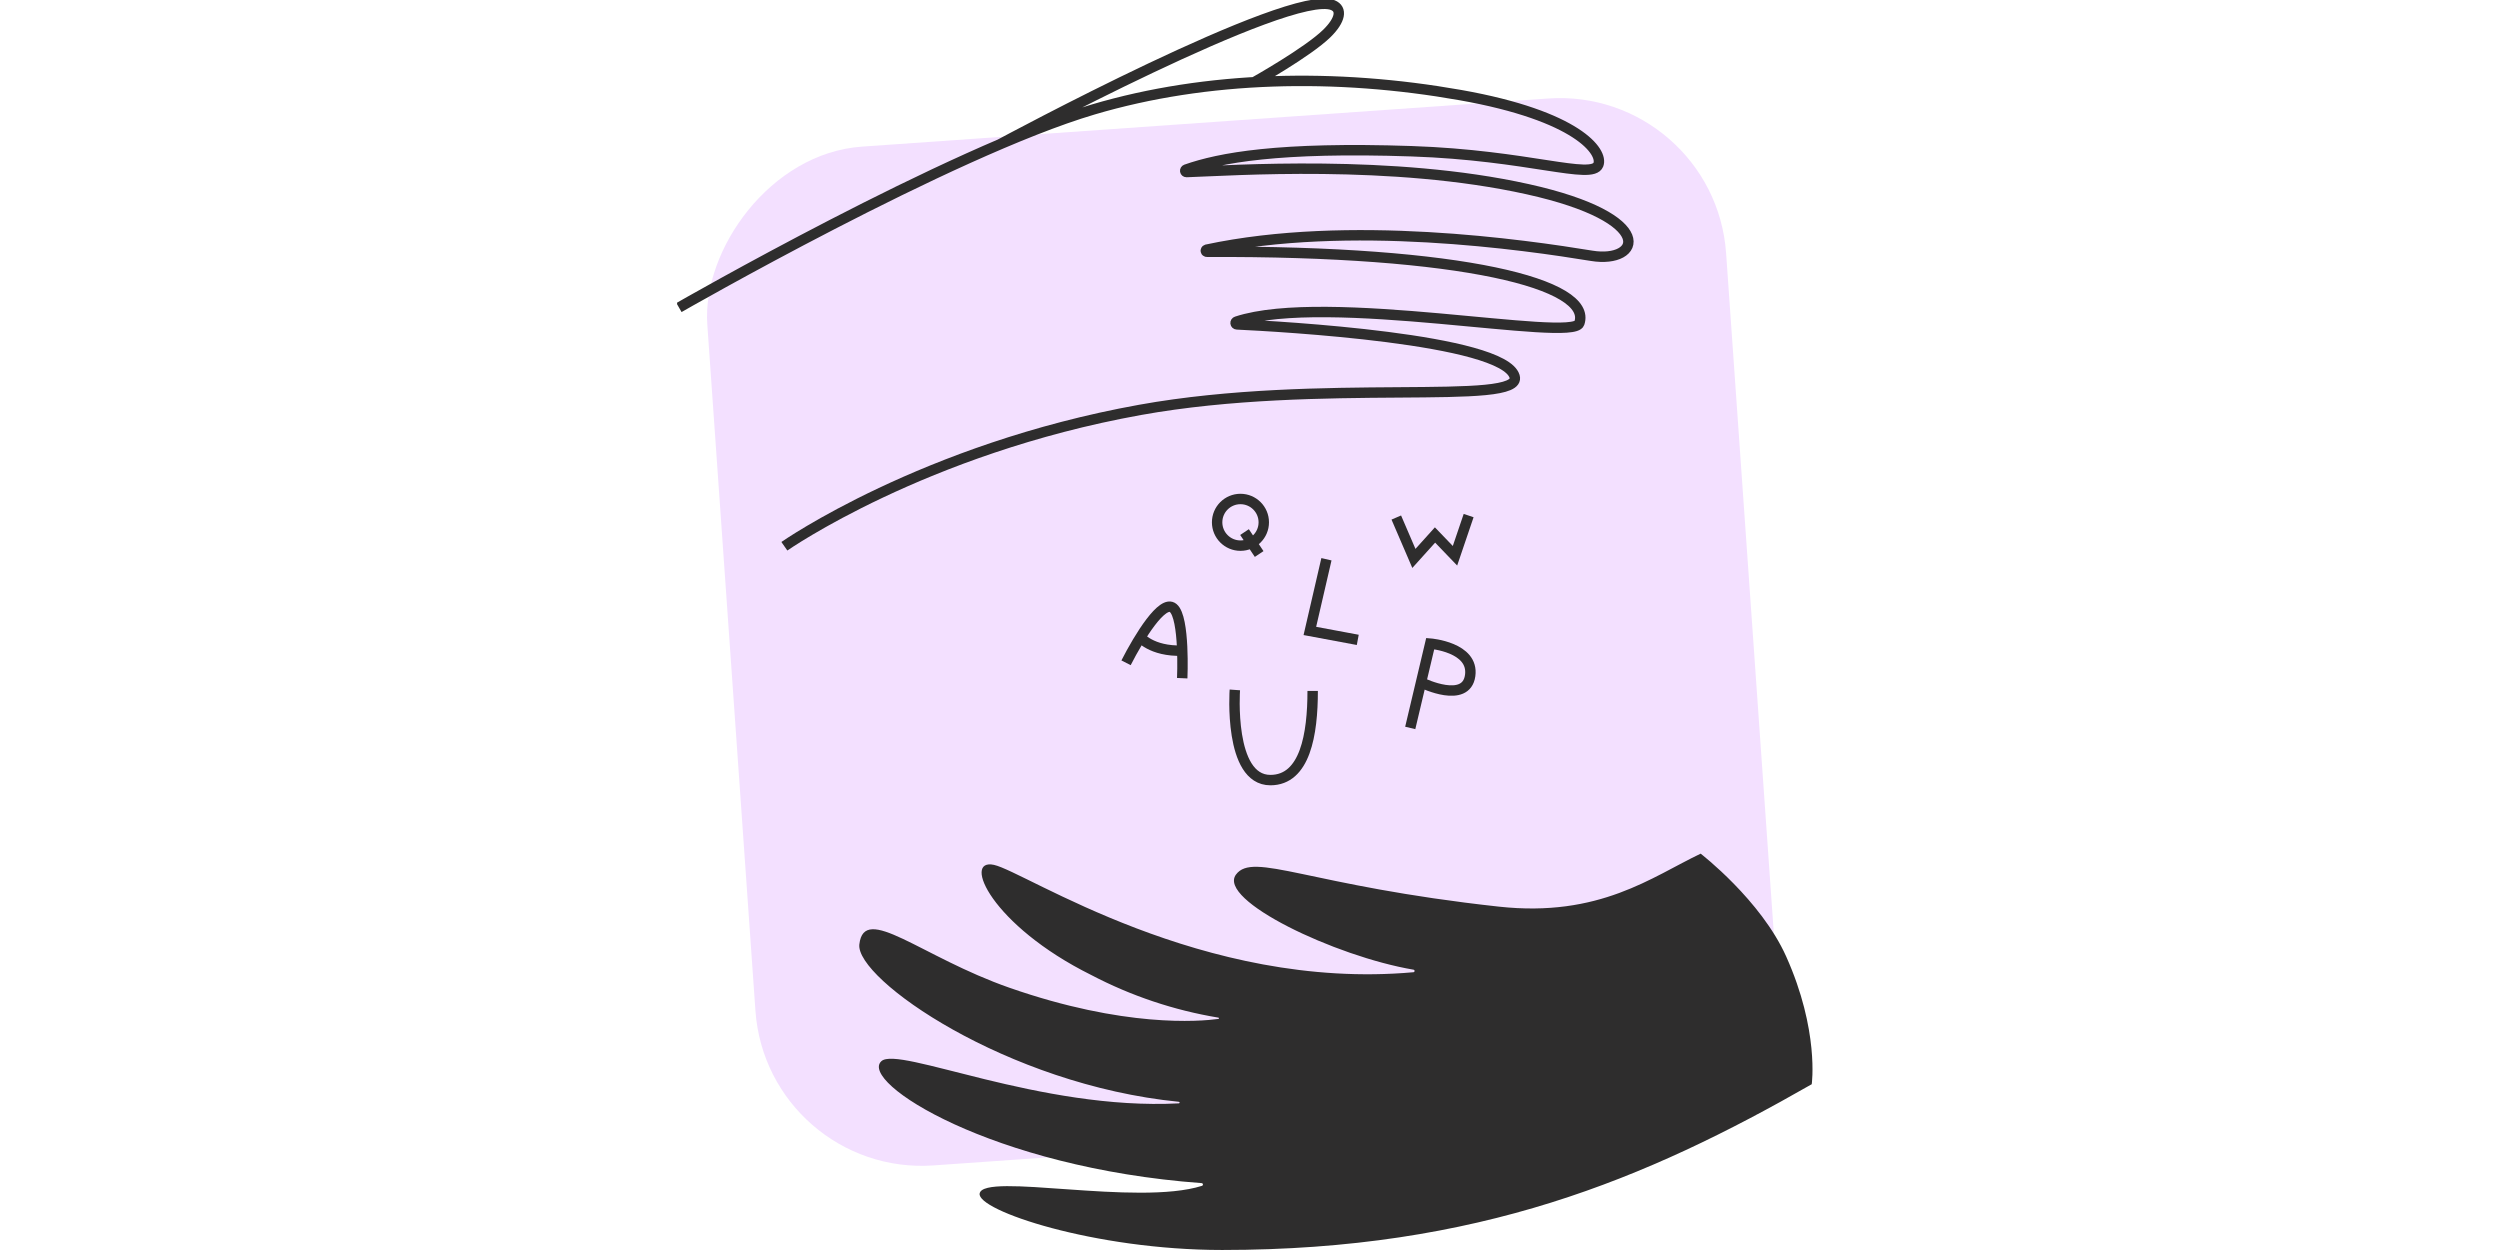
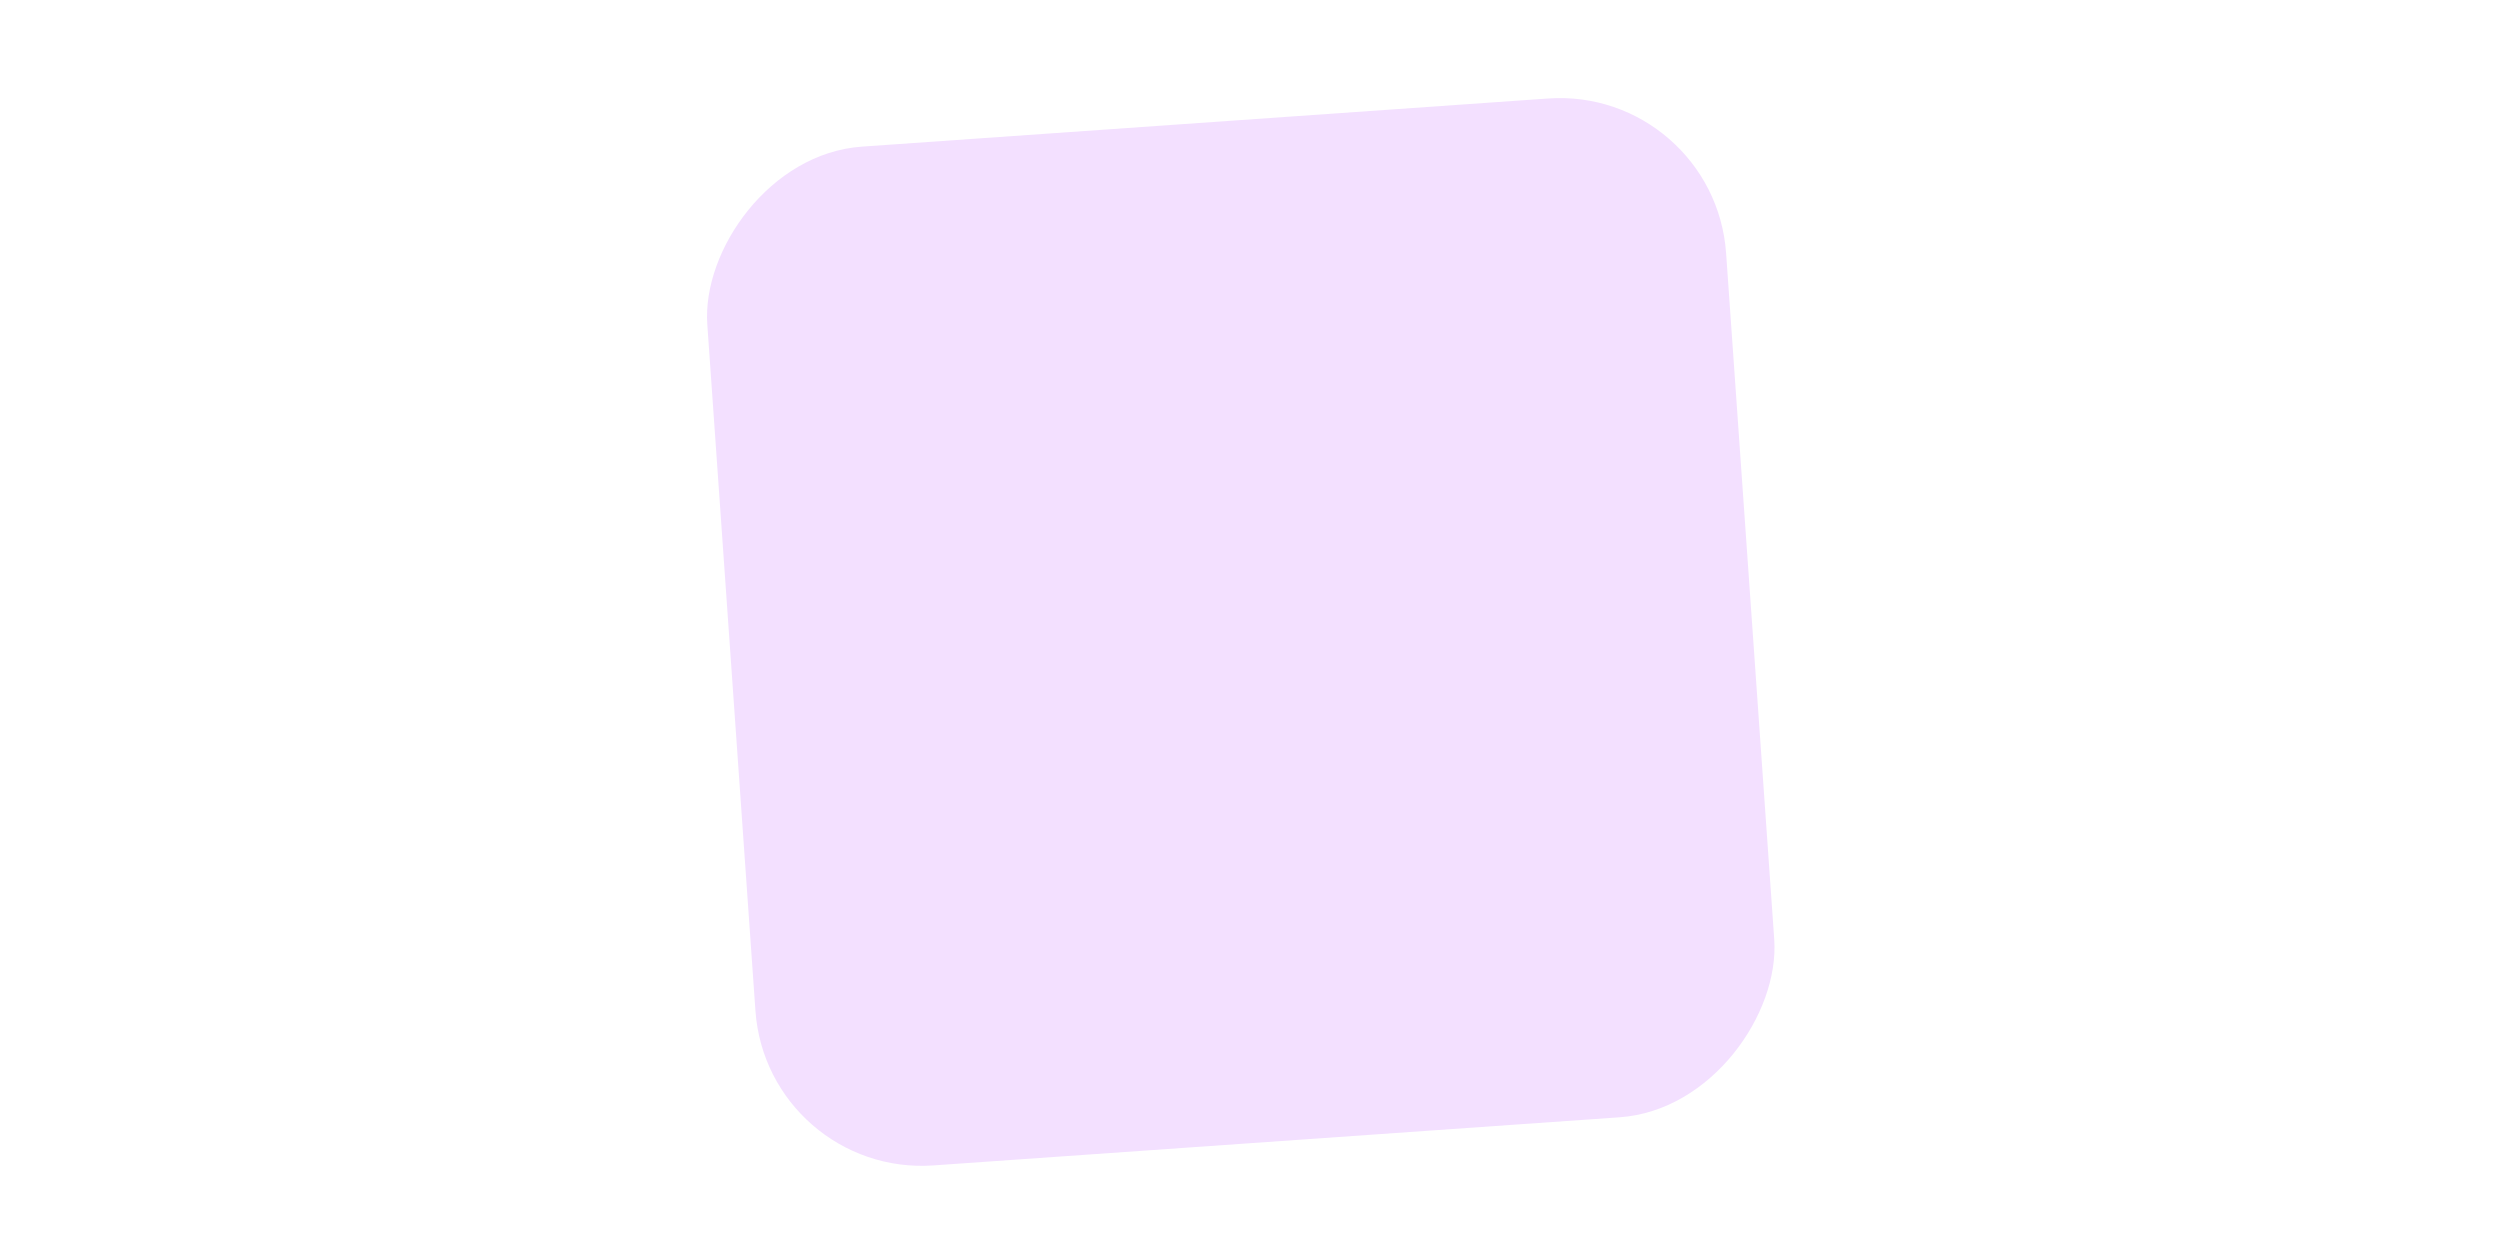
<svg xmlns="http://www.w3.org/2000/svg" width="240" height="120" viewBox="0 0 240 120" fill="none">
  <rect width="98" height="98" rx="16" transform="matrix(0.998 -0.07 -0.07 -0.998 73.642 113)" fill="#F3E0FF" />
  <g clip-path="url(#clip0_13075_16668)">
    <path d="M173.927 104.085C158.041 113.172 141.95 119.998 117.325 119.998C105.042 119.998 93.742 116.193 94.047 114.571C94.432 112.522 109.162 115.815 115.392 113.839C115.452 113.818 115.489 113.758 115.481 113.695C115.473 113.631 115.42 113.584 115.357 113.58C95.19 112.098 82.43 103.878 84.613 101.873C86.247 100.374 99.841 106.624 113.168 105.923C113.21 105.923 113.244 105.889 113.244 105.847C113.244 105.806 113.21 105.772 113.168 105.772C96.616 104.131 82.117 93.98 82.497 90.659C82.956 86.673 88.379 91.845 96.923 94.829C107.926 98.671 115.144 98.066 116.967 97.817C117 97.812 117.023 97.785 117.022 97.752C117.02 97.72 116.995 97.694 116.963 97.692C112.706 96.986 108.589 95.607 104.767 93.605C95.145 88.82 92.351 82.359 95.421 83.028C98.443 83.686 115.392 95.159 135.688 93.334C135.75 93.329 135.797 93.279 135.8 93.217C135.803 93.156 135.761 93.102 135.701 93.09C128.172 91.815 116.849 86.412 118.651 83.963C120.302 81.718 125.592 85.032 143.882 87.036C153.567 88.097 158.613 84.162 163.264 81.951C163.264 81.951 169.047 86.405 171.472 91.82C174.662 98.933 173.927 104.085 173.927 104.085Z" fill="#2E2D2D" />
    <path d="M75.299 52.44C75.299 52.44 88.681 43.091 109.44 39.35C126.757 36.229 146.291 39.063 145.4 36.135C144.303 32.522 122.821 31.335 118.741 31.141C118.675 31.139 118.62 31.087 118.613 31.022C118.605 30.957 118.646 30.894 118.708 30.875C127.356 28.015 150.97 32.897 151.615 31.028C152.912 27.279 140.49 24.058 115.858 24.172C115.806 24.173 115.762 24.135 115.754 24.085C115.746 24.034 115.776 23.985 115.826 23.97C129.497 21.043 146.428 23.515 152.818 24.56C157.471 25.32 159.296 20.968 146.662 18.164C133.629 15.27 118.23 16.377 113.901 16.517C113.841 16.517 113.79 16.475 113.78 16.416C113.77 16.358 113.803 16.301 113.859 16.28C117.073 15.151 122.741 14.085 135.517 14.519C146.718 14.898 152.835 17.304 153.44 15.812C153.933 14.589 151.457 11.124 140.205 9.13C128.224 7.008 115.866 7.281 104.968 10.504C91.209 14.573 65.182 29.524 65.182 29.524M95.993 13.853C95.993 13.853 123.869 -1.181 127.956 0.496C128.871 0.871 128.687 1.921 127.386 3.203C125.557 5.001 120.398 7.895 120.398 7.895" stroke="#2E2D2D" stroke-miterlimit="10" />
-     <path d="M119.474 51.08L120.879 53.185M121.323 50.142C121.323 51.379 120.32 52.382 119.084 52.382C117.847 52.382 116.844 51.379 116.844 50.142C116.844 48.905 117.847 47.903 119.084 47.903C120.32 47.903 121.323 48.905 121.323 50.142Z" stroke="#2E2D2D" />
-     <path d="M118.545 66.231C118.545 66.231 117.923 74.889 121.957 74.889C125.299 74.889 126.016 70.479 126.016 66.328" stroke="#2E2D2D" stroke-miterlimit="10" />
+     <path d="M119.474 51.08L120.879 53.185M121.323 50.142C121.323 51.379 120.32 52.382 119.084 52.382C116.844 48.905 117.847 47.903 119.084 47.903C120.32 47.903 121.323 48.905 121.323 50.142Z" stroke="#2E2D2D" />
    <path d="M135.383 69.881L137.301 61.786C137.301 61.786 141.52 62.119 141.136 64.859C140.752 67.599 136.56 65.572 136.56 65.572" stroke="#2E2D2D" stroke-miterlimit="10" />
-     <path d="M134.044 49.683L135.734 53.609L137.762 51.358L139.679 53.353L140.989 49.495" stroke="#2E2D2D" stroke-miterlimit="10" />
    <path d="M127.338 53.688L125.746 60.57L130.345 61.428" stroke="#2E2D2D" stroke-miterlimit="10" />
    <path d="M109.387 61.106C109.387 61.106 110.518 62.563 113.519 62.46M108.101 63.629C109.388 61.106 111.604 57.523 112.624 58.368C113.752 59.3 113.494 65.107 113.494 65.107" stroke="#2E2D2D" stroke-miterlimit="10" />
  </g>
  <defs>
    <clipPath id="clip0_13075_16668">
-       <rect width="109" height="120" fill="white" transform="translate(65)" />
-     </clipPath>
+       </clipPath>
  </defs>
</svg>